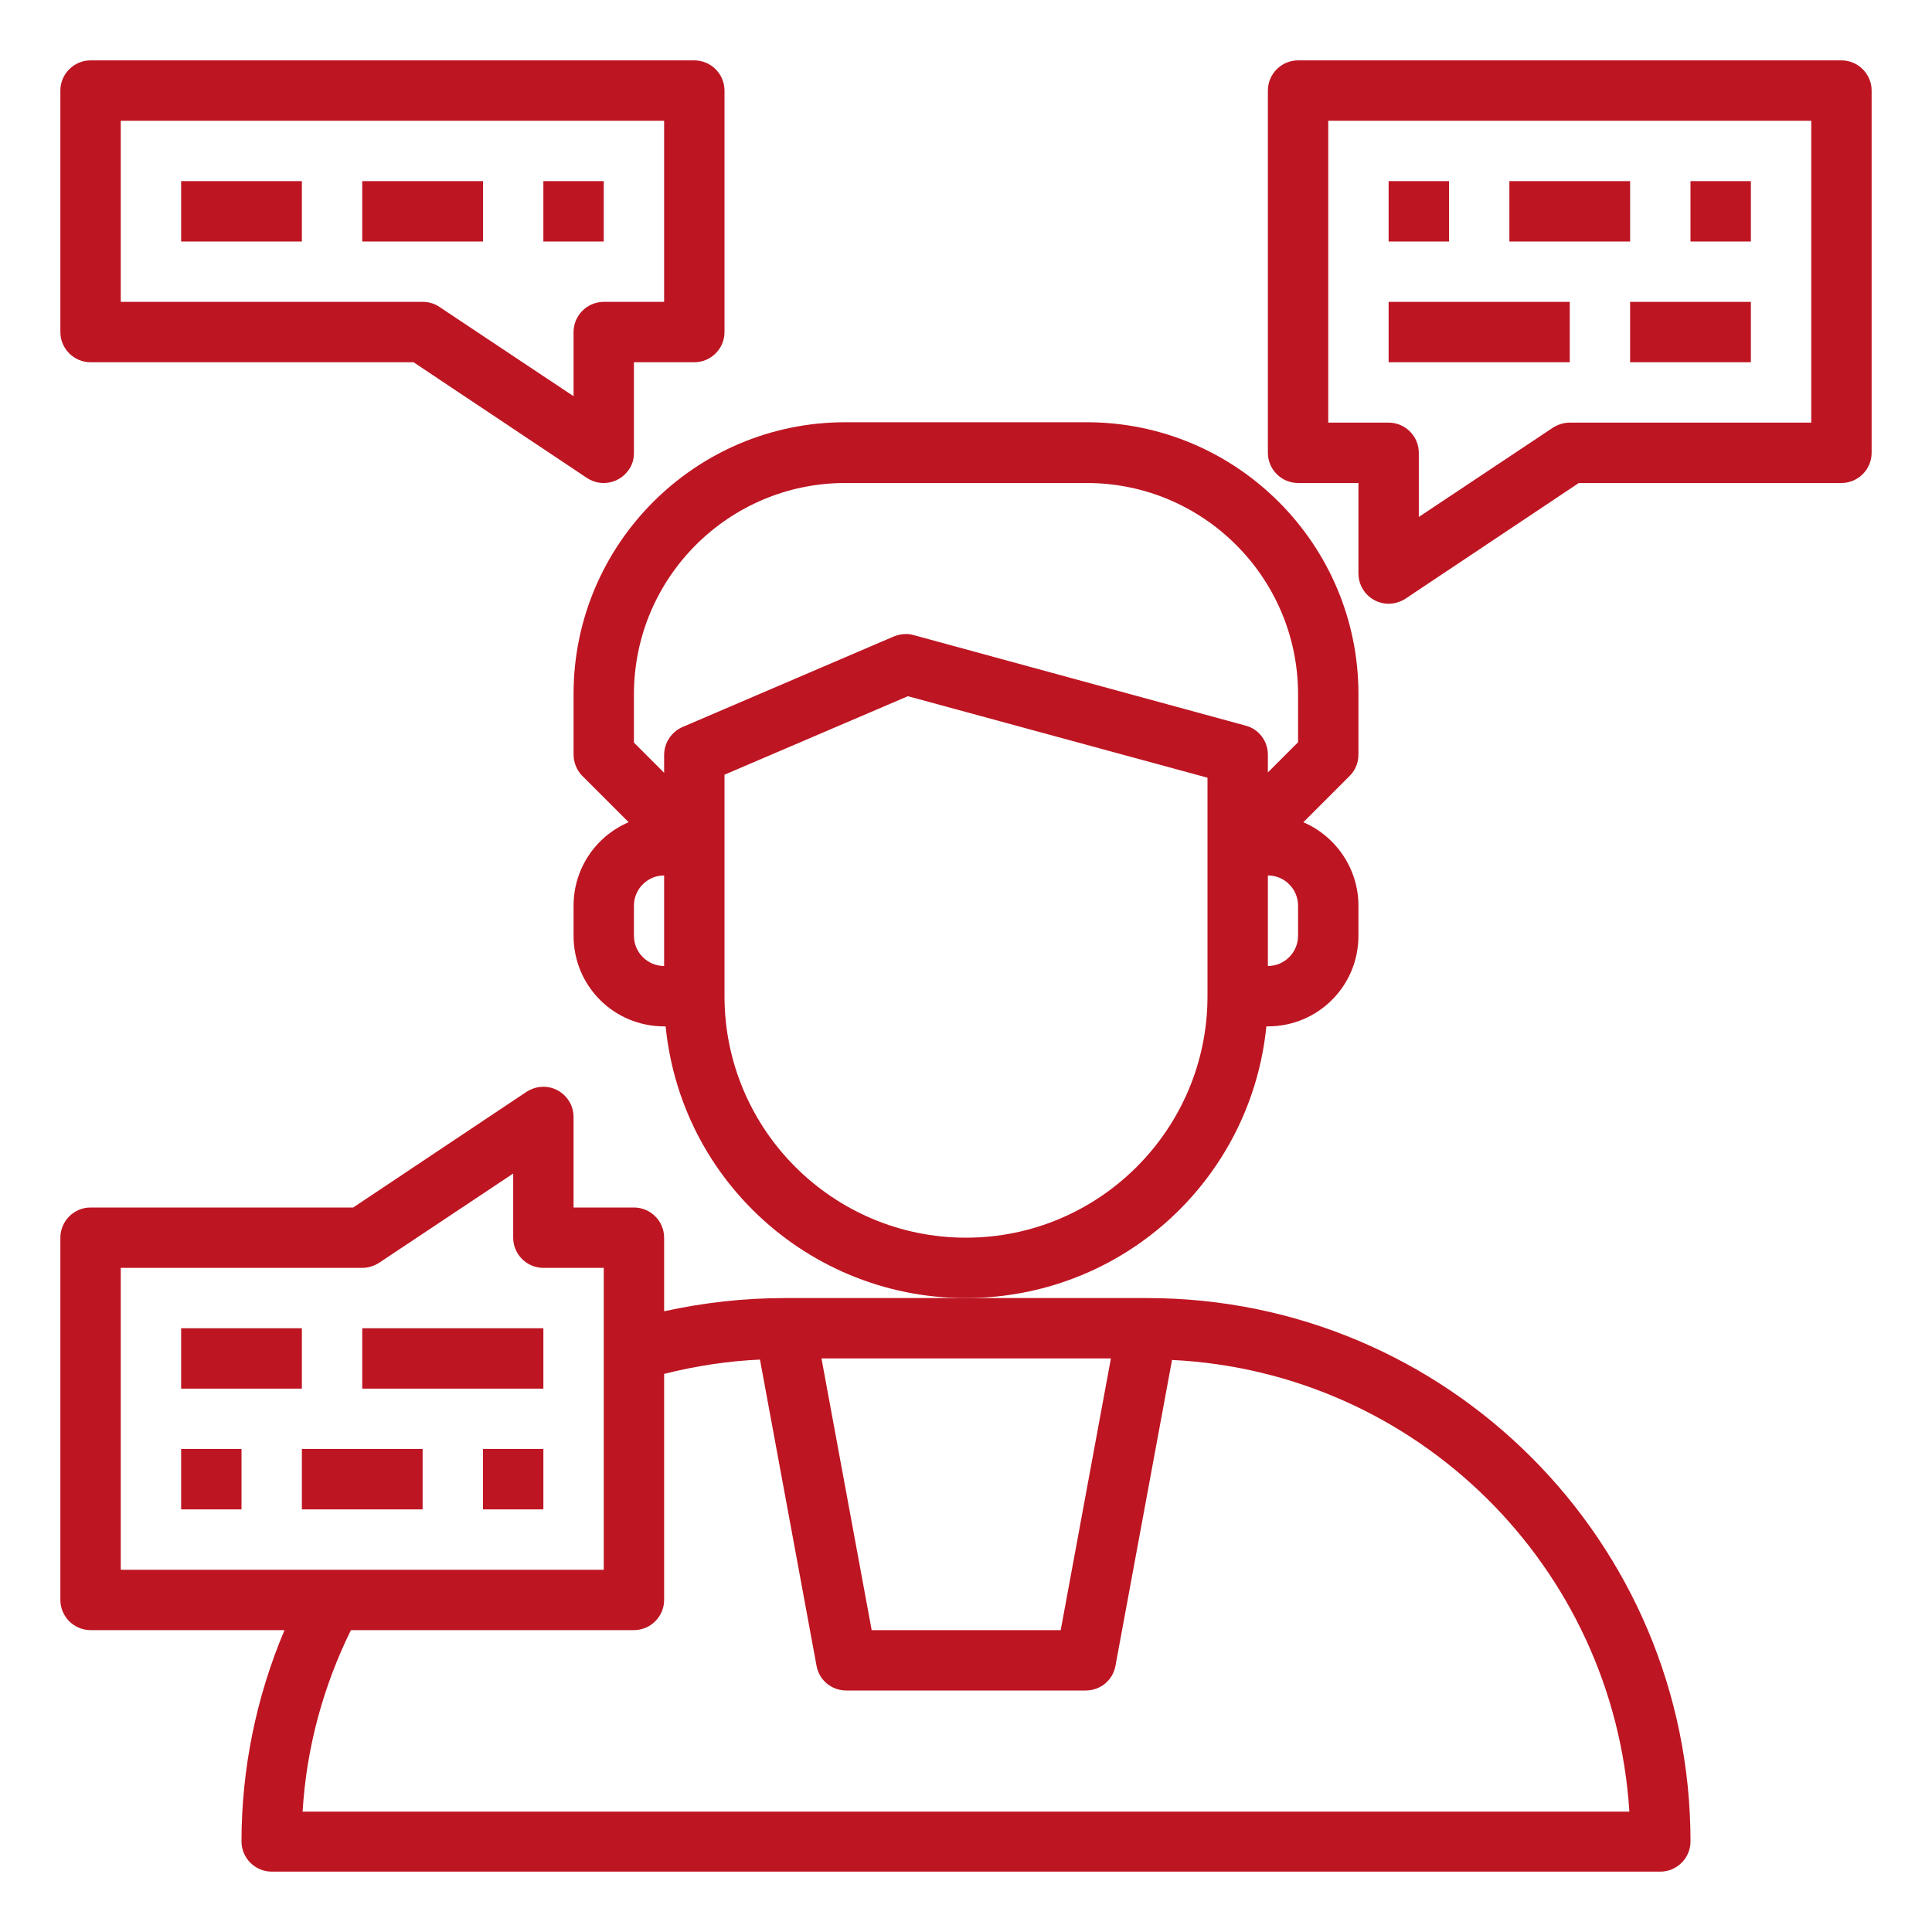
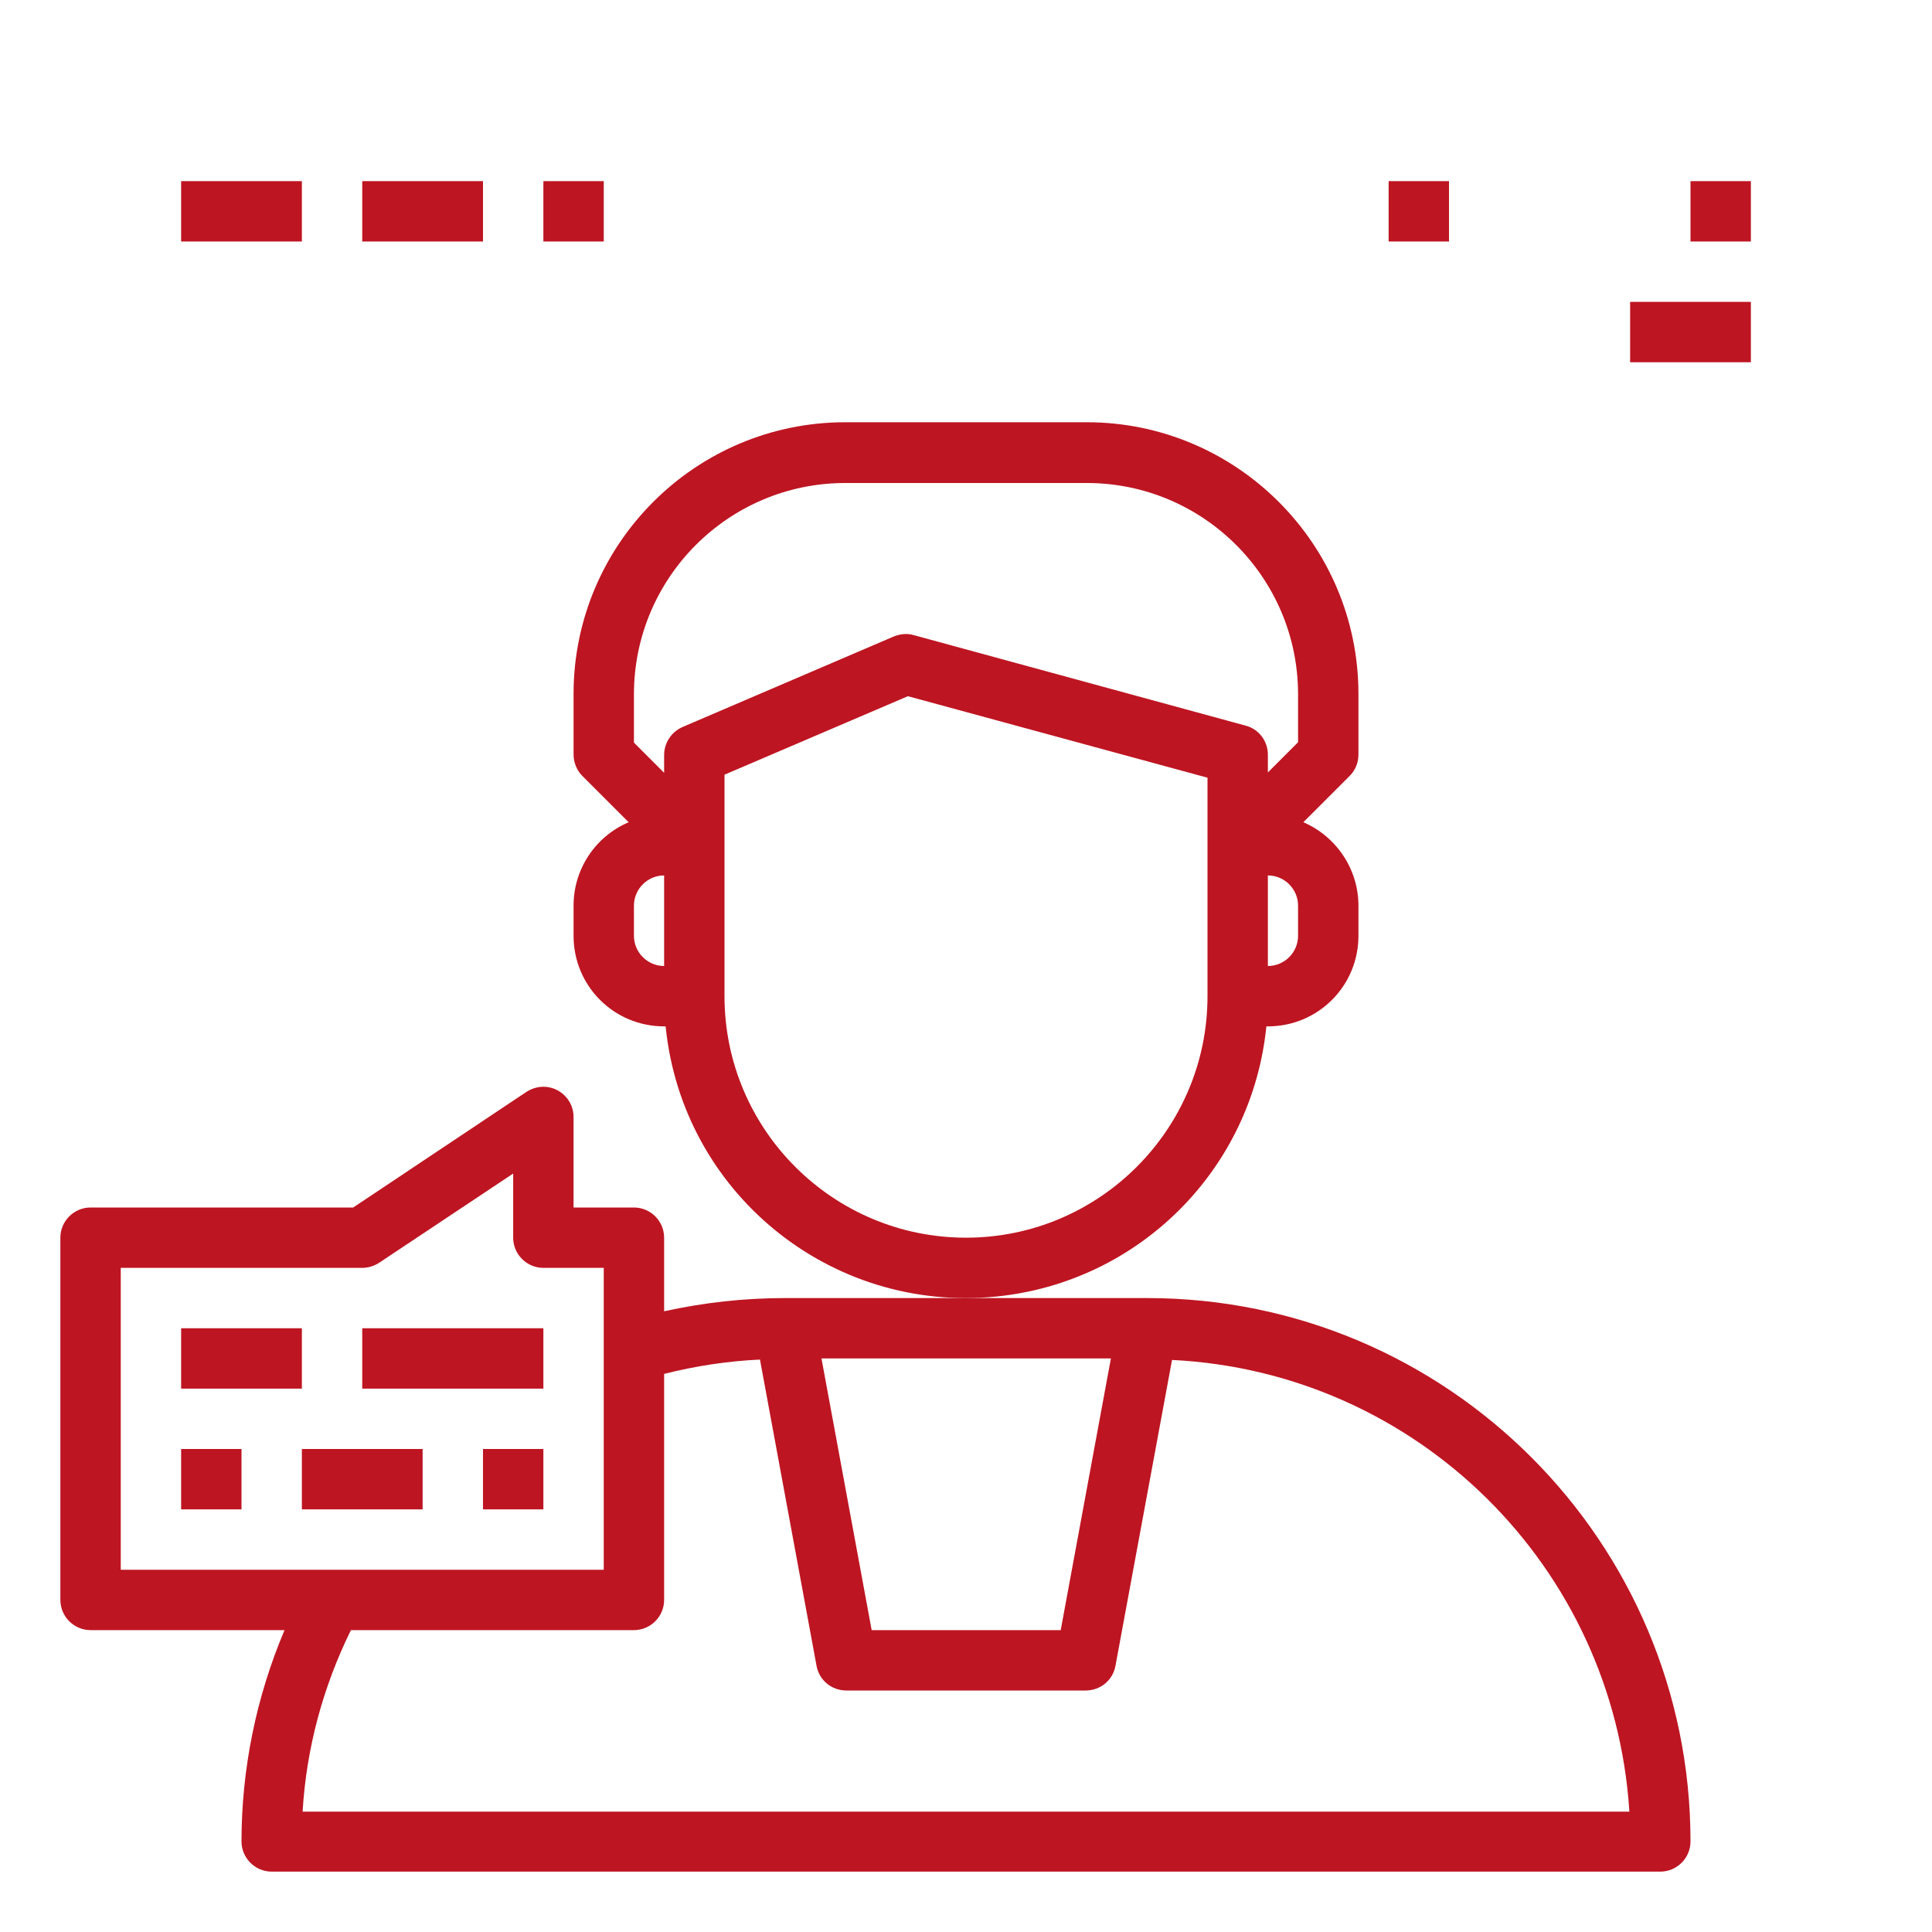
<svg xmlns="http://www.w3.org/2000/svg" version="1.1" id="Vrstva_1" x="0px" y="0px" viewBox="0 0 512 512" style="enable-background:new 0 0 512 512;" xml:space="preserve">
  <style type="text/css">
	.st0{fill:#BE1522;}
</style>
  <g id="counsel">
-     <path class="st0" d="M488,16H344c-4.4,0-8,3.6-8,8v96c0,4.4,3.6,8,8,8h16v24c0,4.4,3.6,8,8,8c1.6,0,3.1-0.5,4.4-1.3l46-30.7H488   c4.4,0,8-3.6,8-8V24C496,19.6,492.4,16,488,16z M480,112h-64c-1.6,0-3.1,0.5-4.4,1.3L376,137v-17c0-4.4-3.6-8-8-8h-16V32h128V112z" />
    <path class="st0" d="M448,48h16v16h-16V48z" />
-     <path class="st0" d="M400,48h32v16h-32V48z" />
-     <path class="st0" d="M368,48h16v16h-16V48z" />
-     <path class="st0" d="M368,80h48v16h-48V80z" />
+     <path class="st0" d="M368,48h16v16h-16V48" />
    <path class="st0" d="M335.6,272h0.4c13.3,0,24-10.7,24-24v-8c0-9.6-5.8-18.3-14.6-22.1l12.3-12.3c1.5-1.5,2.3-3.5,2.3-5.7v-16   c0-39.7-32.3-72-72-72h-64c-39.7,0-72,32.3-72,72v16c0,2.1,0.8,4.2,2.3,5.7l12.3,12.3c-8.9,3.8-14.6,12.5-14.6,22.1v8   c0,13.3,10.7,24,24,24h0.4c4.4,44,43.6,76,87.6,71.6C301.9,339.8,331.8,309.9,335.6,272L335.6,272z M344,248c0,4.4-3.6,8-8,8v-24   c4.4,0,8,3.6,8,8V248z M168,184c0-30.9,25.1-56,56-56h64c30.9,0,56,25.1,56,56v12.7l-8,8V200c0-3.6-2.4-6.8-5.9-7.7l-88-24   c-1.7-0.5-3.6-0.3-5.3,0.4l-56,24c-2.9,1.3-4.8,4.2-4.8,7.4v4.7l-8-8V184z M168,248v-8c0-4.4,3.6-8,8-8v24   C171.6,256,168,252.4,168,248z M256,328c-35.3,0-64-28.7-64-64v-58.7l48.6-20.8l79.4,21.6V264C320,299.3,291.3,328,256,328z" />
    <path class="st0" d="M304,344h-96c-10.8,0-21.5,1.2-32,3.5V328c0-4.4-3.6-8-8-8h-16v-24c0-4.4-3.6-8-8-8c-1.6,0-3.1,0.5-4.4,1.3   l-46,30.7H24c-4.4,0-8,3.6-8,8v96c0,4.4,3.6,8,8,8h51.4C67.9,449.7,64,468.8,64,488c0,4.4,3.6,8,8,8h368c4.4,0,8-3.6,8-8   C448,408.5,383.5,344,304,344z M294.4,360l-13.3,72h-50.1l-13.3-72H294.4z M32,336h64c1.6,0,3.1-0.5,4.4-1.3L136,311v17   c0,4.4,3.6,8,8,8h16v80H32V336z M80.2,480c1-16.7,5.4-33,12.8-48h75c4.4,0,8-3.6,8-8v-59.9c8.3-2.1,16.8-3.4,25.4-3.8l15,81.2   c0.7,3.8,4,6.5,7.9,6.5h63.4c3.9,0,7.2-2.7,7.9-6.5l15-81.1c65,3.2,117.1,54.8,121.2,119.7H80.2z" />
    <path class="st0" d="M432,80h32v16h-32V80z" />
-     <path class="st0" d="M24,96h85.6l46,30.7c3.7,2.4,8.6,1.4,11.1-2.3c0.9-1.3,1.3-2.8,1.3-4.4V96h16c4.4,0,8-3.6,8-8V24   c0-4.4-3.6-8-8-8H24c-4.4,0-8,3.6-8,8v64C16,92.4,19.6,96,24,96z M32,32h144v48h-16c-4.4,0-8,3.6-8,8v17l-35.6-23.7   c-1.3-0.9-2.9-1.3-4.4-1.3H32V32z" />
    <path class="st0" d="M48,48h32v16H48V48z" />
    <path class="st0" d="M96,48h32v16H96V48z" />
    <path class="st0" d="M144,48h16v16h-16V48z" />
    <path class="st0" d="M48,384h16v16H48V384z" />
    <path class="st0" d="M80,384h32v16H80V384z" />
    <path class="st0" d="M128,384h16v16h-16V384z" />
    <path class="st0" d="M96,352h48v16H96V352z" />
    <path class="st0" d="M48,352h32v16H48V352z" />
  </g>
</svg>